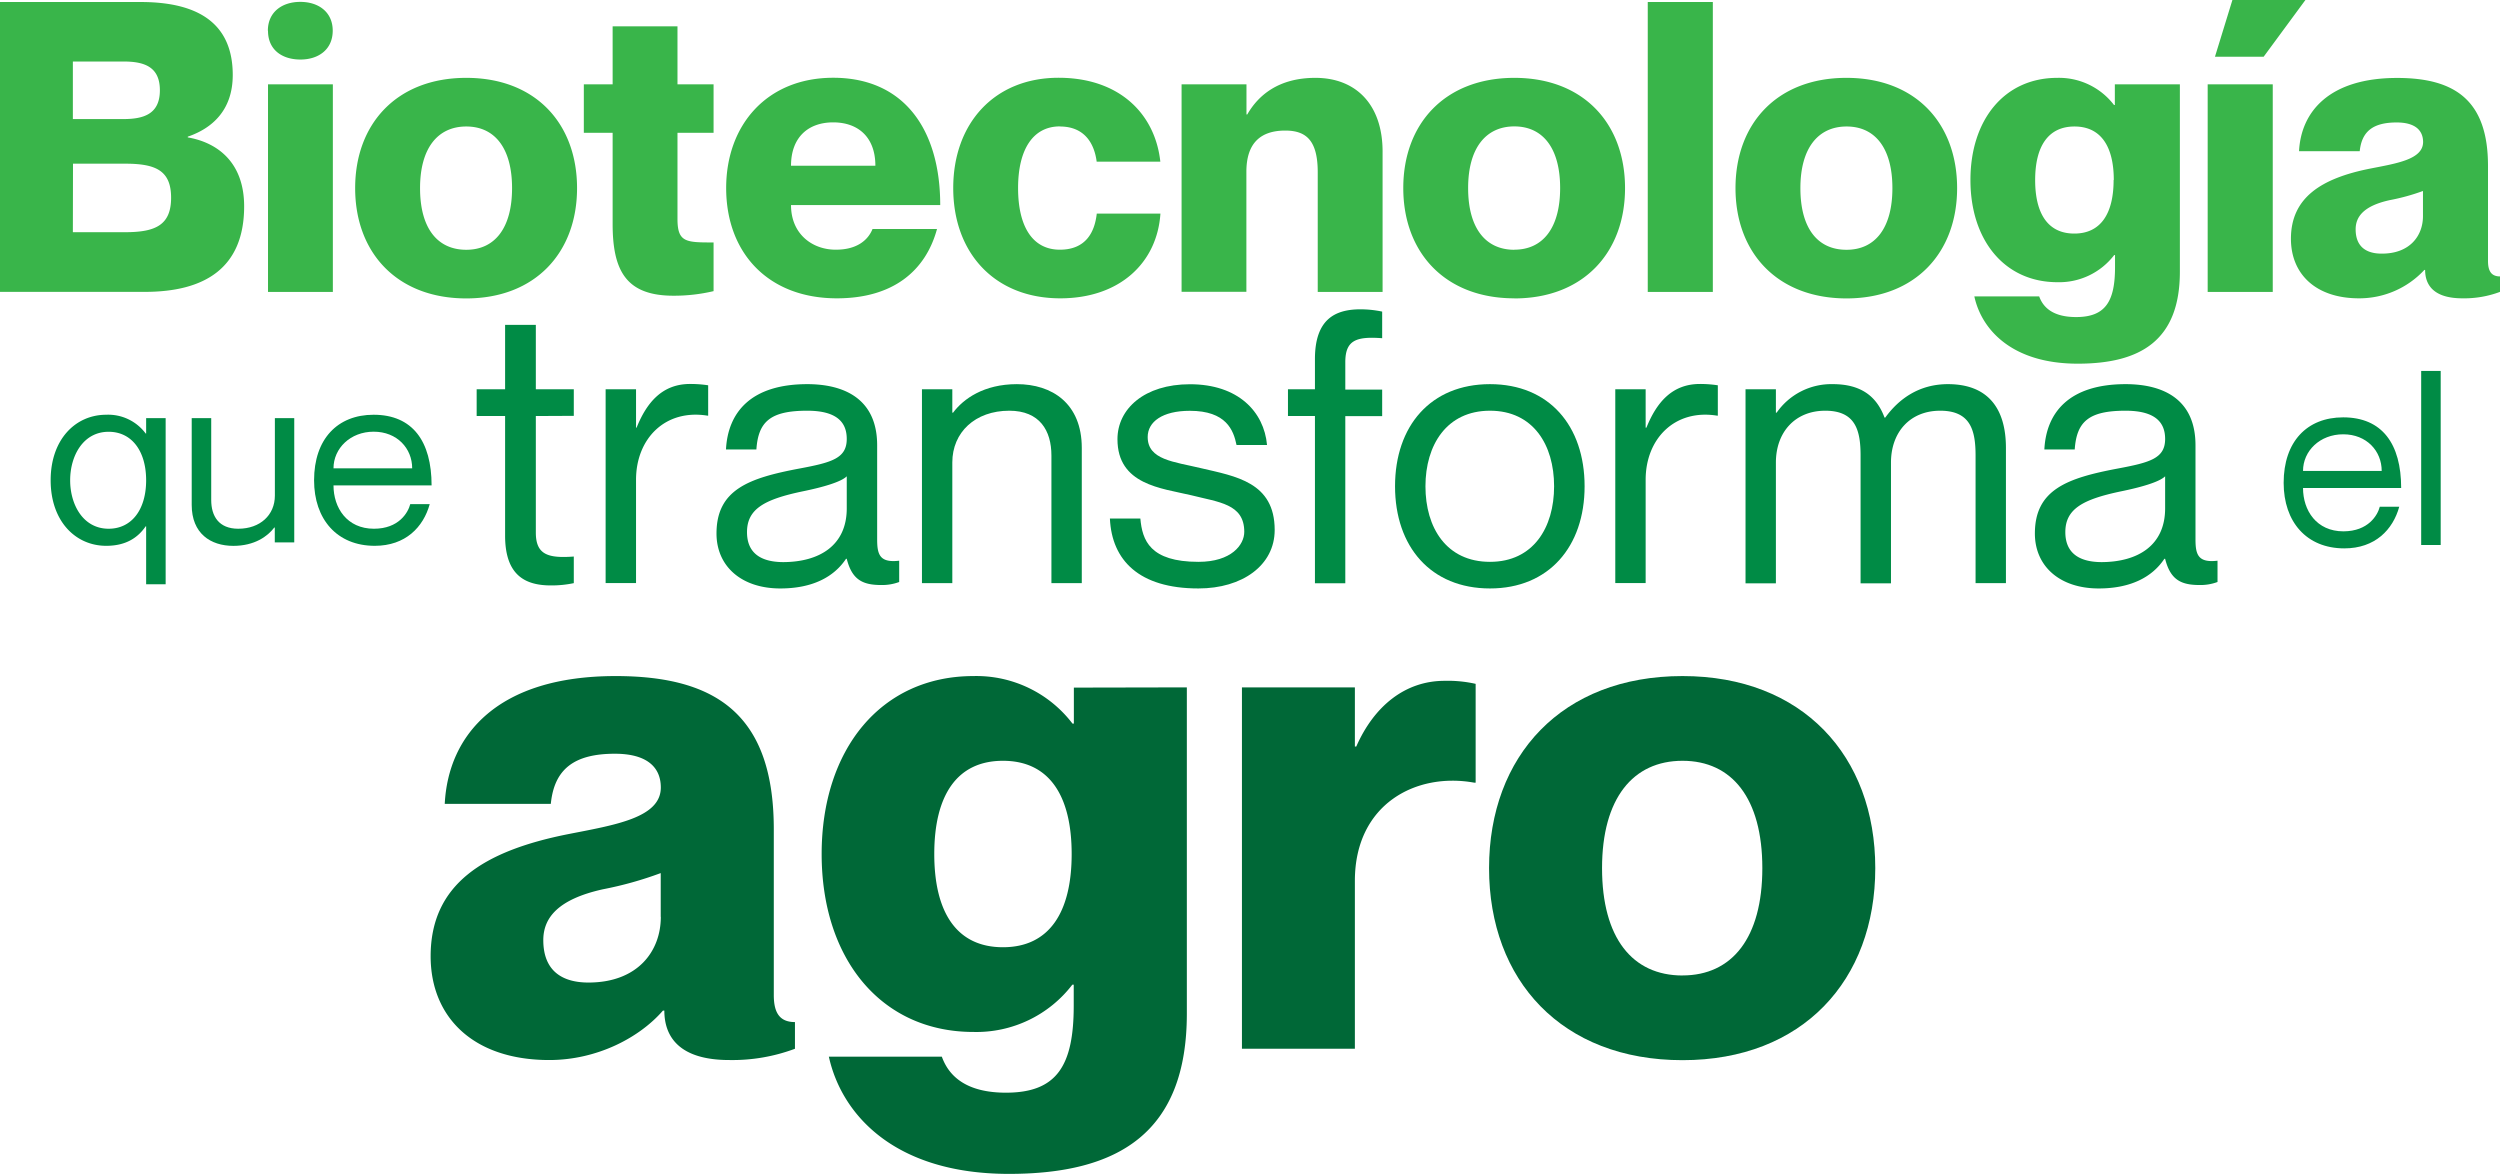
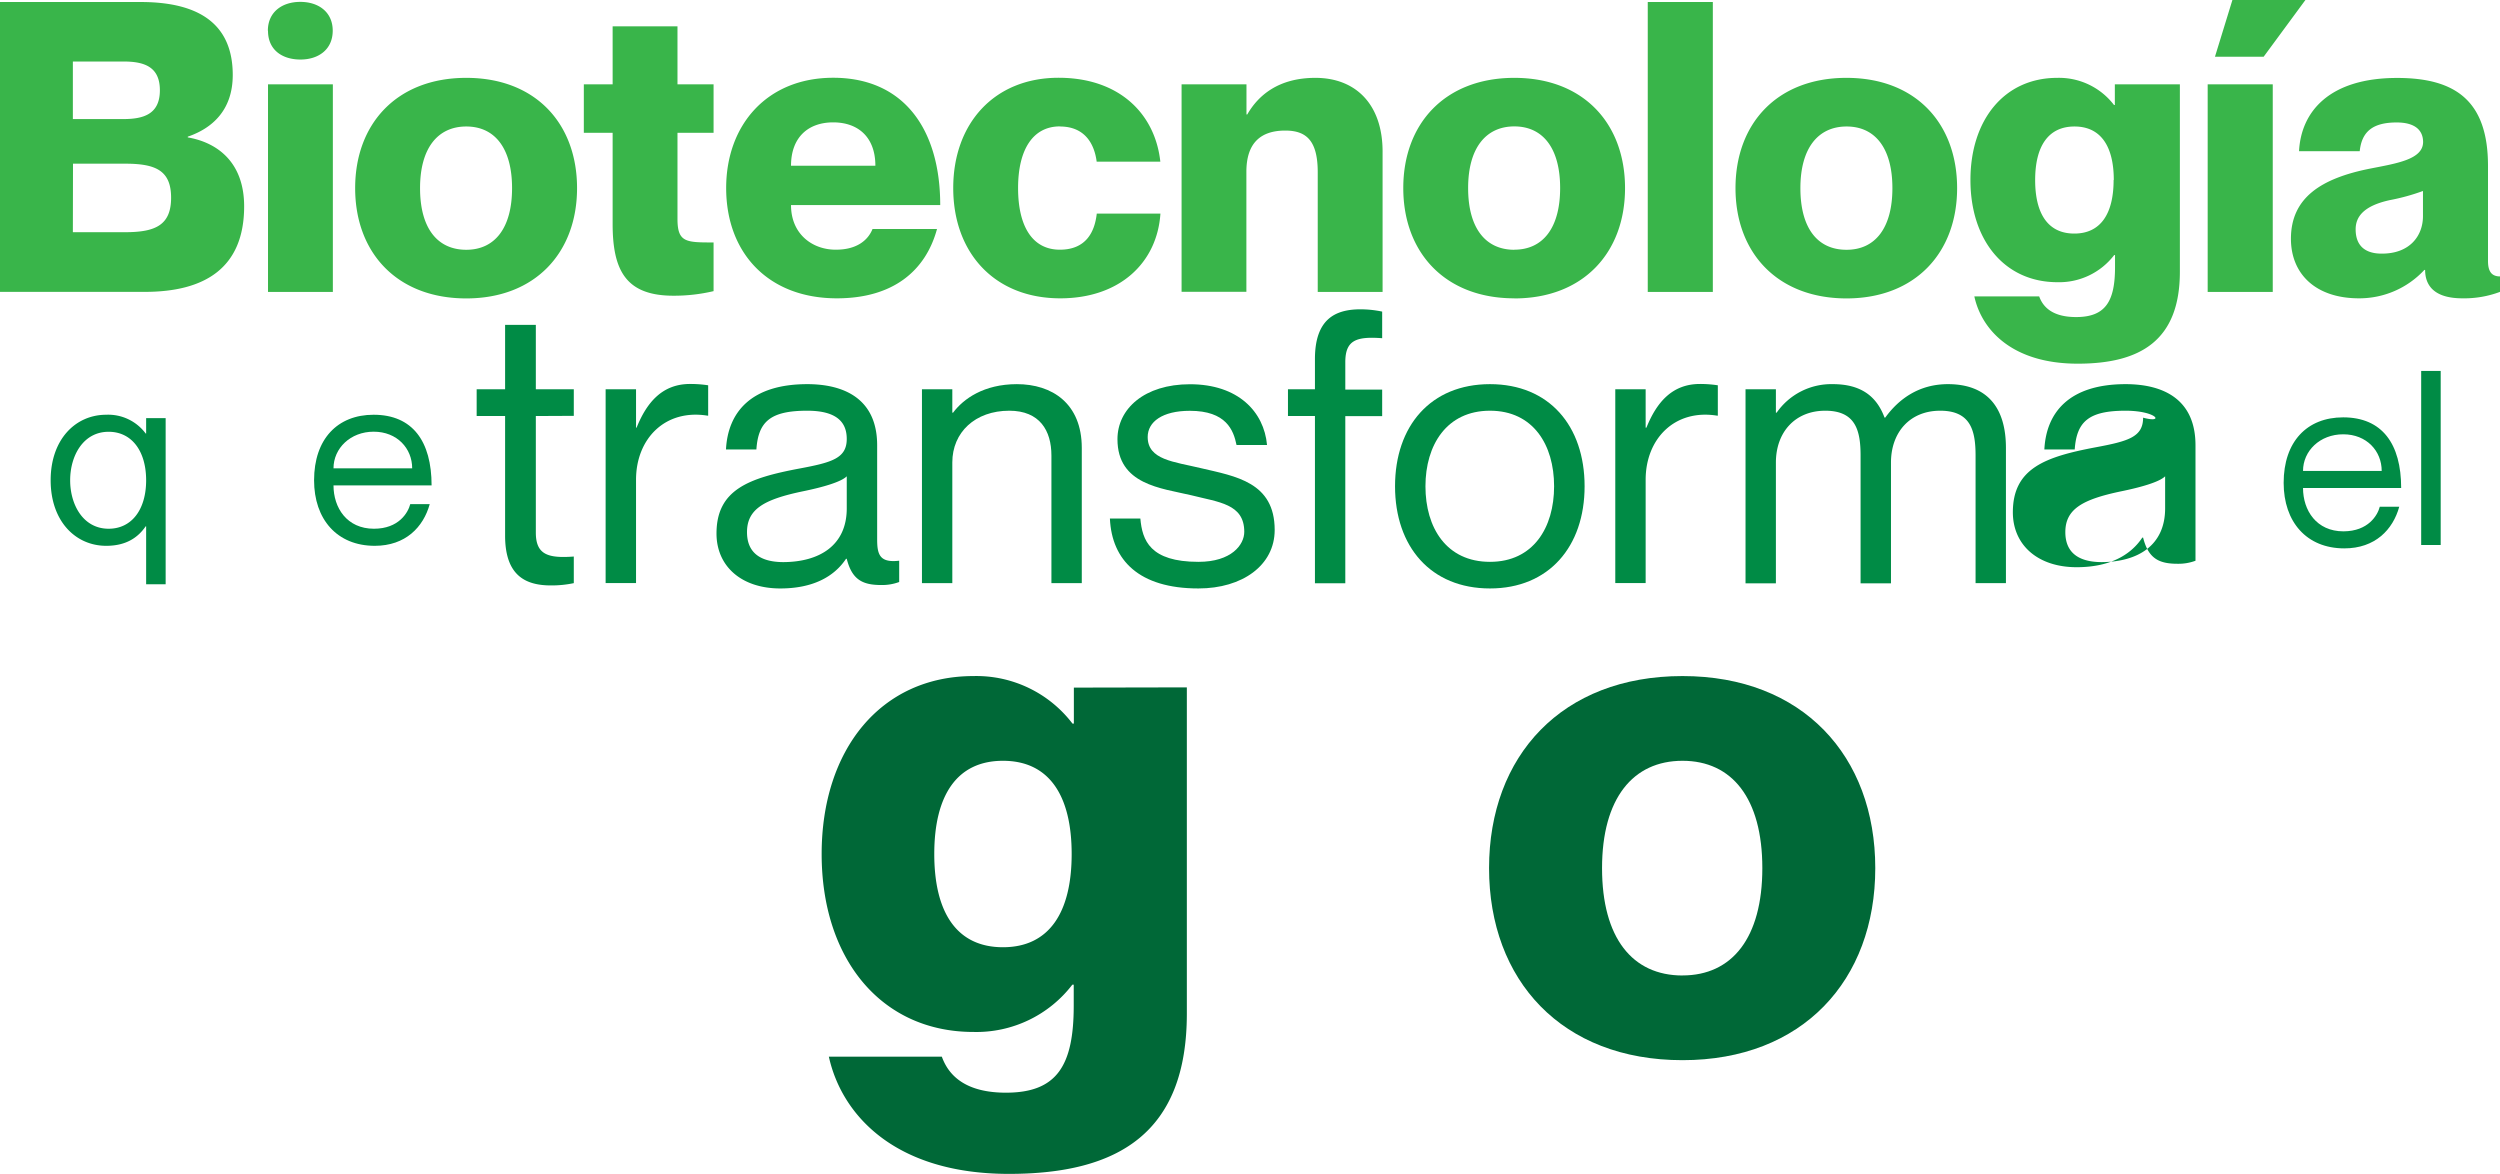
<svg xmlns="http://www.w3.org/2000/svg" viewBox="0 0 545.88 256.32">
  <defs>
    <style>.cls-1{isolation:isolate;}.cls-2{fill:#006837;}.cls-3{mix-blend-mode:multiply;}.cls-4{fill:#008b45;}.cls-5{fill:#39b54a;}</style>
  </defs>
  <g class="cls-1">
    <g id="Capa_2" data-name="Capa 2">
      <g id="Capa_1-2" data-name="Capa 1">
-         <path class="cls-2" d="M134.27,164.58c-8.94,0-13.26,3.39-14,10.95H97.11c.77-15.11,11.57-27.91,37.31-27.91,22.2,0,34.54,8.64,34.54,33.46v36.23c0,4.16,1.54,5.86,4.62,5.86V229a39,39,0,0,1-14.33,2.46c-11.1,0-14.19-5.24-14.19-10.79h-.31c-5.08,5.86-14.33,10.79-24.82,10.79-16.65,0-25.9-9.4-25.9-22.66,0-15.73,11.56-23,30.06-26.67,10.18-2,20.2-3.55,20.2-10.18C144.29,167.36,141.05,164.58,134.27,164.58Zm10,35.62v-9.56a79.73,79.73,0,0,1-12.64,3.54c-9.71,2.16-13,6.17-13,11.1,0,6.48,3.85,9.26,9.86,9.26C139.2,214.54,144.29,207.75,144.29,200.2Z" />
        <path class="cls-2" d="M259.15,150.09v71.23c0,26.05-14.95,35-38.85,35-25,0-36.54-12.95-39.32-25.6h24.67c1.54,4.32,5.4,7.87,14,7.87,11.1,0,14.8-5.86,14.8-19V215h-.3a26.39,26.39,0,0,1-21.59,10.33c-20.2,0-33.15-16-33.15-38.85s12.95-38.86,33.15-38.86A26.39,26.39,0,0,1,234.18,158h.3v-7.86ZM234,186.48c0-12.8-4.93-20.36-15-20.36s-15,7.56-15,20.36,4.93,20.35,15,20.35S234,199.27,234,186.48Z" />
-         <path class="cls-2" d="M322.21,149.32V170.9h-.31c-12.64-2.31-26.06,4.63-26.06,21.43V229H271.18V150.09h24.66V163h.31c3.86-8.79,10.64-14.34,19.27-14.34A27.57,27.57,0,0,1,322.21,149.32Z" />
        <path class="cls-2" d="M367.38,231.49c-26.36,0-42.24-17.42-42.24-41.93s15.88-41.94,42.24-41.94c26.21,0,42.09,17.43,42.09,41.94S393.59,231.49,367.38,231.49Zm0-18.5c10.8,0,17.43-8.17,17.43-23.43s-6.63-23.44-17.43-23.44-17.57,8.18-17.57,23.44S356.44,213,367.38,213Z" />
        <g class="cls-3">
          <path class="cls-4" d="M36.17,91.3v36.28H31.91V114.92h-.1c-1.6,2.34-4.15,4.26-8.62,4.26-6.7,0-12.13-5.38-12.13-14.31s5.43-14.31,12.13-14.31a10.19,10.19,0,0,1,8.62,4.1h.1V91.3Zm-4.26,13.57c0-6.38-3.14-10.59-8.19-10.59-5.58,0-8.4,5.27-8.4,10.59s2.82,10.58,8.4,10.58C28.77,115.45,31.91,111.25,31.91,104.87Z" />
-           <path class="cls-4" d="M64.25,91.3v27.13H60v-3.24h-.11c-1.43,1.91-4.31,4-8.93,4-5,0-9.1-2.72-9.1-8.94V91.3h4.26v17.88c0,3.51,1.65,6.27,5.9,6.27,4.79,0,8-3,8-7.23V91.3Z" />
          <path class="cls-4" d="M89.58,110.08h4.25c-1.38,5-5.27,9.1-12,9.1-8.25,0-13.25-5.8-13.25-14.31,0-9,5.11-14.31,13-14.31,8.51,0,12.66,5.8,12.66,15.43H72.82c0,4.89,2.93,9.46,8.83,9.46C87.08,115.45,89.1,111.94,89.58,110.08Zm-16.76-7.82H90c0-4.36-3.3-8-8.4-8S72.82,97.9,72.82,102.26Z" />
        </g>
        <g class="cls-3">
          <path class="cls-4" d="M117,90.84V116.3c0,4.81,2.65,5.64,8.29,5.22v5.81a23.58,23.58,0,0,1-5,.5c-5.64,0-10-2.24-10-10.87V90.84h-6.21V85h6.21V70.94H117V85h8.29v5.8Z" />
          <path class="cls-4" d="M154.63,84.13v6.63h-.16c-9.21-1.49-15.59,5-15.59,14v22.56h-6.64V85h6.64v8.38H139c2.24-5.56,5.64-9.54,11.69-9.54A25.78,25.78,0,0,1,154.63,84.13Z" />
          <path class="cls-4" d="M176.27,89.68c-8,0-10.7,2.33-11.11,8.46h-6.64c.42-8.13,5.48-14.26,17.75-14.26,8,0,15.26,3.15,15.26,13.35v20.56c0,3.32.58,5.14,4.81,4.64v4.65a10.67,10.67,0,0,1-3.9.66c-4,0-6.39-1.08-7.55-5.72h-.16c-2.66,4-7.38,6.47-14.35,6.47-8.54,0-13.93-4.89-13.93-12,0-9.62,7.13-12.11,18.08-14.18,7.13-1.33,10.36-2.24,10.36-6.47C184.89,92.5,183.07,89.68,176.27,89.68ZM184.89,111v-7c-1.24,1.25-5.3,2.41-9.78,3.32-8.21,1.74-12,3.82-12,8.87,0,4.15,2.48,6.55,8,6.55C178.92,122.68,184.89,119.12,184.89,111Z" />
          <path class="cls-4" d="M236.21,97.81v29.52h-6.63V99.47c0-5.47-2.57-9.79-9.2-9.79-7.46,0-12.44,4.73-12.44,11.28v26.37h-6.63V85h6.63V90.1h.17c2.24-3,6.71-6.22,13.93-6.22C229.75,83.88,236.21,88.11,236.21,97.81Z" />
          <path class="cls-4" d="M278.33,115.72c0,7.71-7.05,12.77-16.66,12.77-12.94,0-18.91-6.14-19.32-15.26H249c.42,4.73,2.07,9.45,12.69,9.45,7.21,0,10-3.73,10-6.55,0-6.13-5.56-6.46-11.61-8C253.62,106.6,244,105.85,244,95.9c0-6.63,5.88-12,15.83-12,10.53,0,16.17,6,16.83,13.27H270c-.66-3.24-2.24-7.47-10.2-7.47-6,0-9.2,2.41-9.2,5.72,0,5,5.72,5.39,11.61,6.8C269.79,104,278.33,105.27,278.33,115.72Z" />
          <path class="cls-4" d="M293.75,79.07v6h8.05v5.8h-8.05v36.49h-6.63V90.84h-5.89V85h5.89V78.41c0-8.63,4.31-10.87,9.95-10.87a23.11,23.11,0,0,1,4.73.5v5.81C296.16,73.43,293.75,74.26,293.75,79.07Z" />
          <path class="cls-4" d="M325.34,128.49c-12.93,0-20.73-9.12-20.73-22.31s7.8-22.3,20.73-22.3S346,93,346,106.18,338.19,128.49,325.34,128.49Zm0-5.81c9.45,0,14-7.46,14-16.5s-4.56-16.5-14-16.5-14.09,7.47-14.09,16.5S315.81,122.68,325.34,122.68Z" />
          <path class="cls-4" d="M375.09,84.13v6.63h-.17c-9.2-1.49-15.59,5-15.59,14v22.56H352.7V85h6.63v8.38h.17c2.24-5.56,5.64-9.54,11.69-9.54A25.78,25.78,0,0,1,375.09,84.13Z" />
          <path class="cls-4" d="M438,97.81v29.52h-6.63V99.47c0-5.47-1.08-9.79-7.72-9.79S412.9,94.41,412.9,101v26.37h-6.64V99.47c0-5.47-1.08-9.79-7.71-9.79S387.77,94.41,387.77,101v26.37h-6.63V85h6.63V90.1h.17a14.53,14.53,0,0,1,12.27-6.22c6.05,0,9.53,2.57,11.28,7.3h.16c2.9-4,7.3-7.3,13.68-7.3C433.87,83.88,438,88.94,438,97.81Z" />
-           <path class="cls-4" d="M464.13,89.68c-8,0-10.69,2.33-11.11,8.46h-6.63c.41-8.13,5.47-14.26,17.74-14.26,8.05,0,15.26,3.15,15.26,13.35v20.56c0,3.32.58,5.14,4.81,4.64v4.65a10.61,10.61,0,0,1-3.9.66c-4,0-6.38-1.08-7.54-5.72h-.17c-2.65,4-7.38,6.47-14.34,6.47-8.54,0-13.93-4.89-13.93-12,0-9.62,7.13-12.11,18.07-14.18,7.13-1.33,10.37-2.24,10.37-6.47C472.76,92.5,470.93,89.68,464.13,89.68ZM472.76,111v-7c-1.25,1.25-5.31,2.41-9.79,3.32-8.21,1.74-12,3.82-12,8.87,0,4.15,2.49,6.55,8,6.55C466.79,122.68,472.76,119.12,472.76,111Z" />
+           <path class="cls-4" d="M464.13,89.68c-8,0-10.69,2.33-11.11,8.46h-6.63c.41-8.13,5.47-14.26,17.74-14.26,8.05,0,15.26,3.15,15.26,13.35v20.56v4.65a10.61,10.61,0,0,1-3.9.66c-4,0-6.38-1.08-7.54-5.72h-.17c-2.65,4-7.38,6.47-14.34,6.47-8.54,0-13.93-4.89-13.93-12,0-9.62,7.13-12.11,18.07-14.18,7.13-1.33,10.37-2.24,10.37-6.47C472.76,92.5,470.93,89.68,464.13,89.68ZM472.76,111v-7c-1.25,1.25-5.31,2.41-9.79,3.32-8.21,1.74-12,3.82-12,8.87,0,4.15,2.49,6.55,8,6.55C466.79,122.68,472.76,119.12,472.76,111Z" />
        </g>
        <g class="cls-3">
          <path class="cls-4" d="M519.63,110.65h4.25c-1.38,5-5.26,9.09-12,9.09-8.24,0-13.24-5.79-13.24-14.31,0-9,5.1-14.3,13-14.3,8.51,0,12.66,5.79,12.66,15.42H502.87c0,4.9,2.93,9.47,8.83,9.47C517.13,116,519.15,112.51,519.63,110.65Zm-16.76-7.82h17.18c0-4.36-3.29-8-8.4-8S502.87,98.47,502.87,102.83Z" />
          <path class="cls-4" d="M532.93,81v38h-4.26V81Z" />
        </g>
        <path class="cls-5" d="M41,29.84V30c6.64,1.15,12.31,5.58,12.31,15.05,0,13.46-8.59,18.68-21.69,18.68H0V.44H30.72c13.19,0,20.1,5.14,20.1,15.94C50.82,24.17,46.21,28.06,41,29.84ZM26.91,26c4.43,0,8-1.06,8-6.29s-3.54-6.28-8-6.28h-11V26Zm-11,24.7H27.36c6.64,0,10-1.59,10-7.53s-3.36-7.43-10-7.43H15.94Zm42.58-44c0-4.07,3.1-6.29,7.08-6.29s7.08,2.22,7.08,6.29S69.59,13,65.6,13,58.52,10.89,58.52,6.73ZM72.68,18.41V63.74H58.52V18.41Zm29.13,46.75c-15.14,0-24.26-10-24.26-24.08S86.67,17,101.81,17,126,27,126,41.08,116.86,65.16,101.81,65.16Zm0-10.62c6.2,0,10-4.7,10-13.46s-3.8-13.46-10-13.46S91.72,32.31,91.72,41.08,95.52,54.54,101.81,54.54ZM147.93,29V47.81c0,5.13,1.86,5.13,7.88,5.13V63.57a37.54,37.54,0,0,1-8.76,1c-10.36,0-13.28-5.49-13.28-15.67V29h-6.29V18.41h6.29V5.75h14.16V18.41h7.88V29Zm42.59,21H204.6c-2.48,9.12-9.57,15.14-21.87,15.14-15,0-24.17-9.92-24.17-24.08,0-13.81,8.94-24.08,23.37-24.08,15.49,0,23.37,11.33,23.37,27.8H172.72c0,6.37,4.7,9.74,9.74,9.74C187.33,54.54,189.63,52.23,190.52,50Zm-17.8-13.81h18.42c0-6.29-3.81-9.47-9.21-9.47S172.72,29.92,172.72,36.21Zm58.7-8.59c-5.84,0-9.12,5-9.12,13.46s3.19,13.46,9.12,13.46c5.67,0,7.61-3.81,8.06-7.88h13.9c-.71,10.71-8.86,18.5-21.87,18.5-14.34,0-23.37-9.92-23.37-24.08s9-24.08,23-24.08c13.19,0,21.07,7.79,22.22,18.32h-13.9C239,31.69,237.09,27.62,231.42,27.62Zm70.47,5.49V63.74H287.73V37.63c0-6.82-2.39-9.12-7.09-9.12-5.4,0-8.49,2.74-8.49,9v26.2H258V18.41h14.17V25h.17c2.39-4.17,6.82-8,14.88-8C296,17,301.89,22.75,301.89,33.11Zm28.77,32.05c-15.13,0-24.25-10-24.25-24.08S315.53,17,330.66,17s24.17,10,24.17,24.08S345.72,65.16,330.66,65.16Zm0-10.62c6.2,0,10-4.7,10-13.46s-3.81-13.46-10-13.46-10.09,4.69-10.09,13.46S324.38,54.54,330.66,54.54ZM374,.44v63.3H359.79V.44Zm29.21,64.72c-15.14,0-24.26-10-24.26-24.08S388,17,403.17,17s24.17,10,24.17,24.08S418.22,65.16,403.17,65.16Zm0-10.62c6.2,0,10-4.7,10-13.46s-3.8-13.46-10-13.46-10.09,4.69-10.09,13.46S396.88,54.54,403.17,54.54Zm72.77-36.13V59.32c0,15-8.58,20.09-22.31,20.09-14.34,0-21-7.43-22.57-14.69h14.16c.89,2.48,3.1,4.51,8.06,4.51,6.37,0,8.5-3.36,8.5-10.89V55.69h-.18a15.12,15.12,0,0,1-12.39,5.93c-11.6,0-19-9.21-19-22.31S437.61,17,449.21,17a15.12,15.12,0,0,1,12.39,5.93h.18V18.41Zm-14.43,20.9c0-7.35-2.83-11.69-8.58-11.69s-8.59,4.34-8.59,11.69S447.17,51,452.93,51,461.51,46.66,461.51,39.31Zm34.71-20.9V63.74H482.05V18.41ZM503.39,0l-9.12,12.39H483.64L487.45,0Zm19.92,26.74c-5.14,0-7.62,1.94-8.06,6.28H502c.44-8.67,6.64-16,21.42-16,12.75,0,19.84,5,19.84,19.21V57c0,2.39.88,3.36,2.65,3.36v3.36a22.24,22.24,0,0,1-8.23,1.42c-6.38,0-8.15-3-8.15-6.2h-.17a19.37,19.37,0,0,1-14.26,6.2c-9.56,0-14.87-5.4-14.87-13,0-9,6.64-13.2,17.26-15.32,5.85-1.15,11.6-2,11.6-5.84C529.06,28.33,527.2,26.74,523.31,26.74Zm5.75,20.45V41.7a45.52,45.52,0,0,1-7.26,2c-5.58,1.23-7.44,3.54-7.44,6.37,0,3.72,2.22,5.31,5.67,5.31C526.14,55.42,529.06,51.53,529.06,47.19Z" />
      </g>
    </g>
  </g>
</svg>